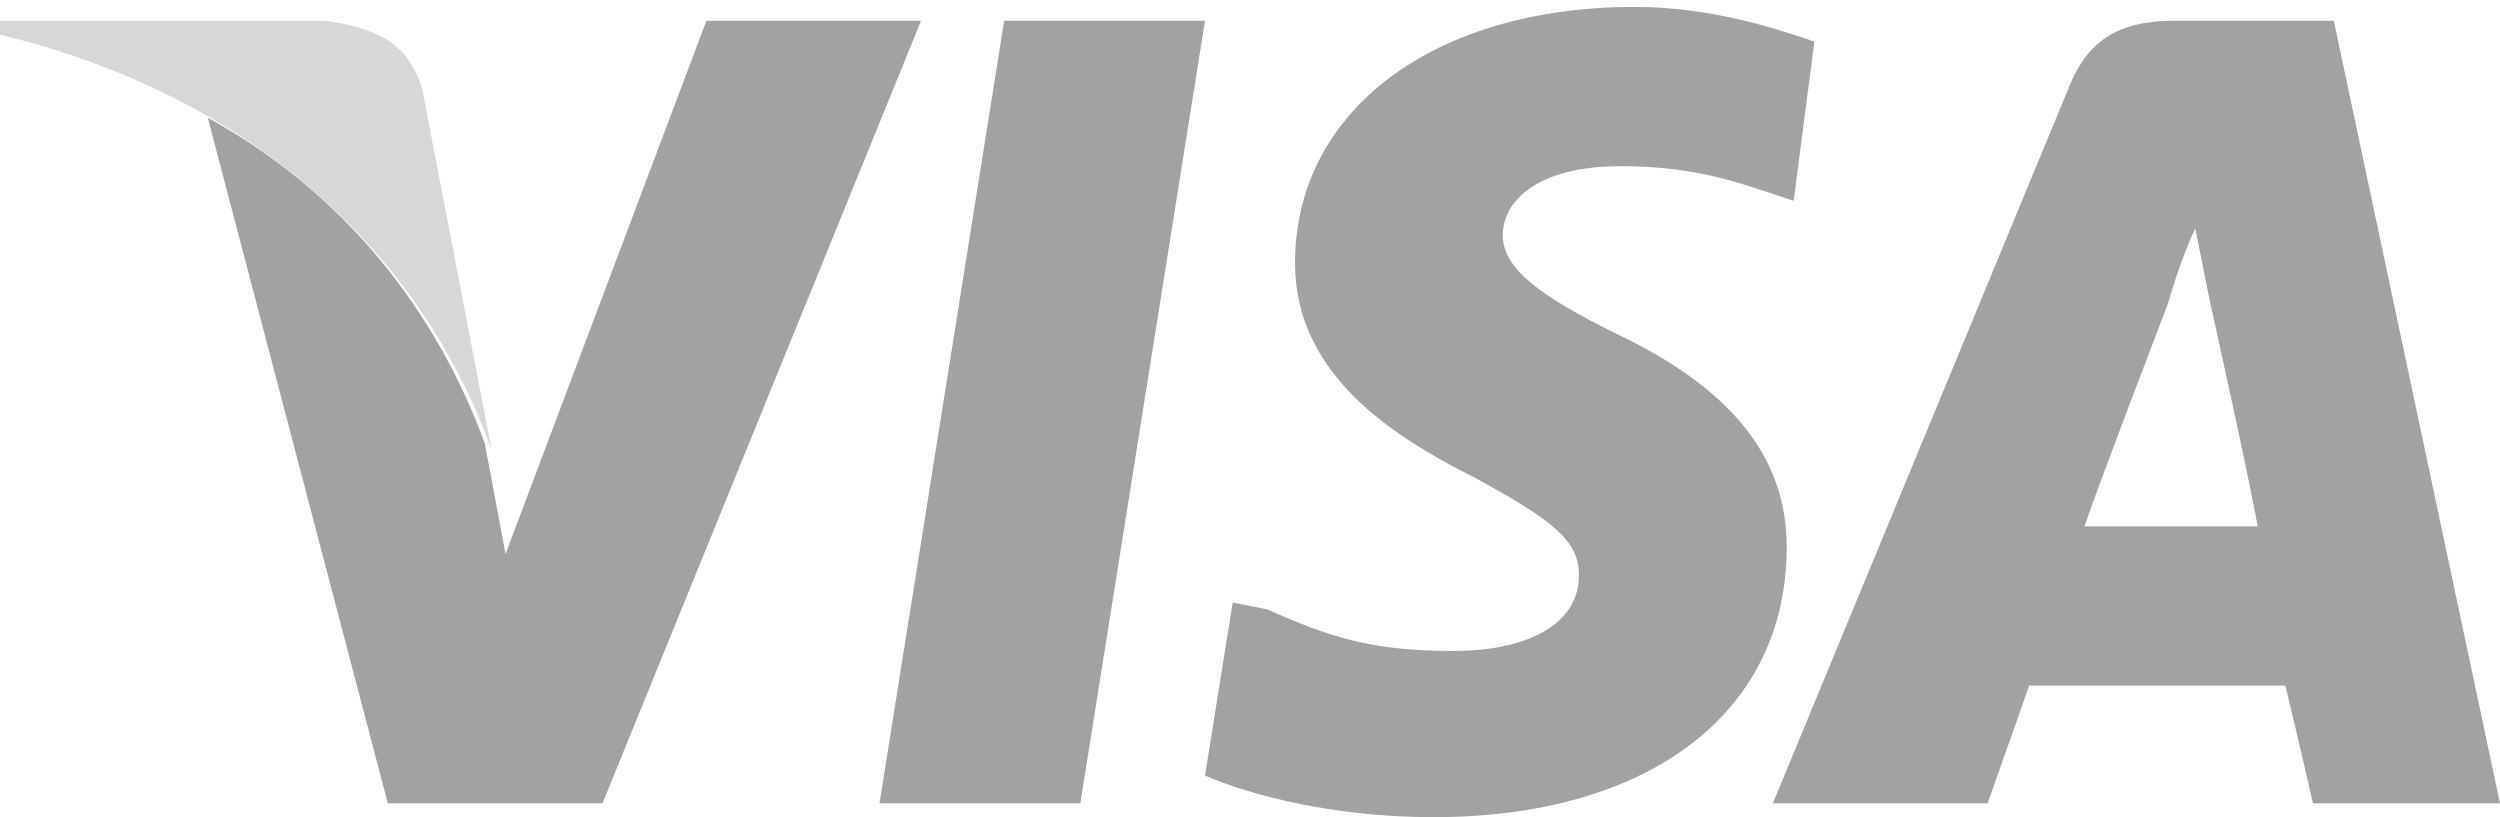
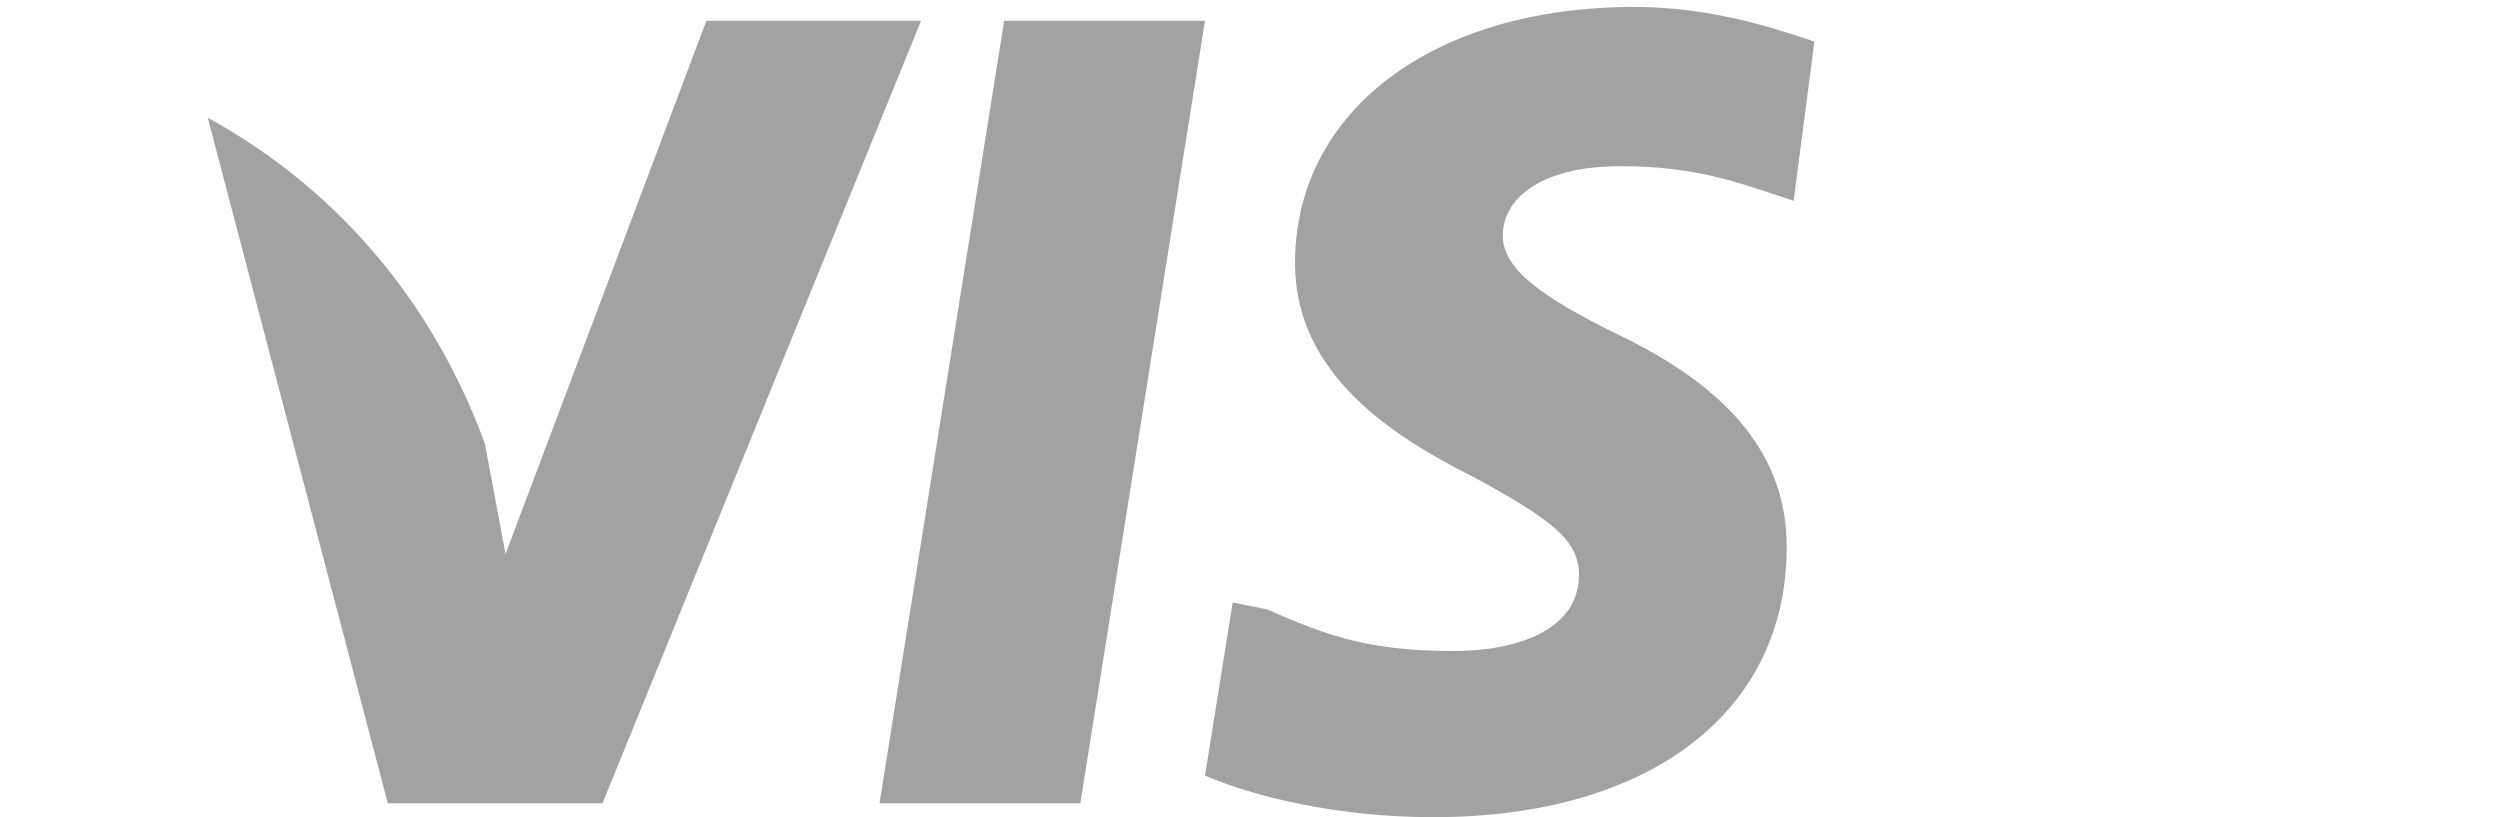
<svg xmlns="http://www.w3.org/2000/svg" version="1.1" id="Layer_1" x="0px" y="0px" viewBox="0 0 36.1 11.8" style="enable-background:new 0 0 36.1 11.8;" xml:space="preserve">
  <style type="text/css">
	.st0{opacity:0.5;fill:#464646;}
	.st1{opacity:0.5;fill:#B0B0B0;}
</style>
  <path class="st0" d="M10.2,0.3L7.3,8L7,6.4C6.3,4.5,5,2.8,3,1.7l2.6,9.9h3.1l4.6-11.3L10.2,0.3" />
  <polygon class="st0" points="12.7,11.6 14.5,0.3 17.4,0.3 15.6,11.6 " />
  <path class="st0" d="M26.2,0.6c-0.6-0.2-1.5-0.5-2.6-0.5c-2.9,0-4.9,1.5-4.9,3.7c0,1.6,1.4,2.5,2.6,3.1c1.1,0.6,1.5,0.9,1.5,1.4  c0,0.8-0.9,1.1-1.8,1.1c-1.2,0-1.8-0.2-2.7-0.6l-0.5-0.1l-0.4,2.5c0.7,0.3,1.9,0.6,3.3,0.6c3.1,0,5.1-1.5,5.1-3.9  c0-1.3-0.8-2.3-2.5-3.1c-1-0.5-1.6-0.9-1.6-1.4s0.5-1,1.7-1c1,0,1.6,0.2,2.2,0.4l0.3,0.1L26.2,0.6" />
-   <path class="st0" d="M33.7,0.3h-2.3c-0.7,0-1.2,0.2-1.5,0.9l-4.3,10.4h3.1c0,0,0.5-1.4,0.6-1.7c0.3,0,3.3,0,3.7,0  c0.1,0.4,0.4,1.7,0.4,1.7h2.7L33.7,0.3 M30.1,7.6c0.2-0.6,1.2-3.2,1.2-3.2s0.2-0.7,0.4-1.1l0.2,1c0,0,0.6,2.7,0.7,3.3H30.1L30.1,7.6  z" />
-   <path class="st1" d="M4.7,0.3H0v0.2c3.7,0.9,6.1,3.2,7.1,6l-1-5.2C5.9,0.6,5.4,0.4,4.7,0.3" />
</svg>